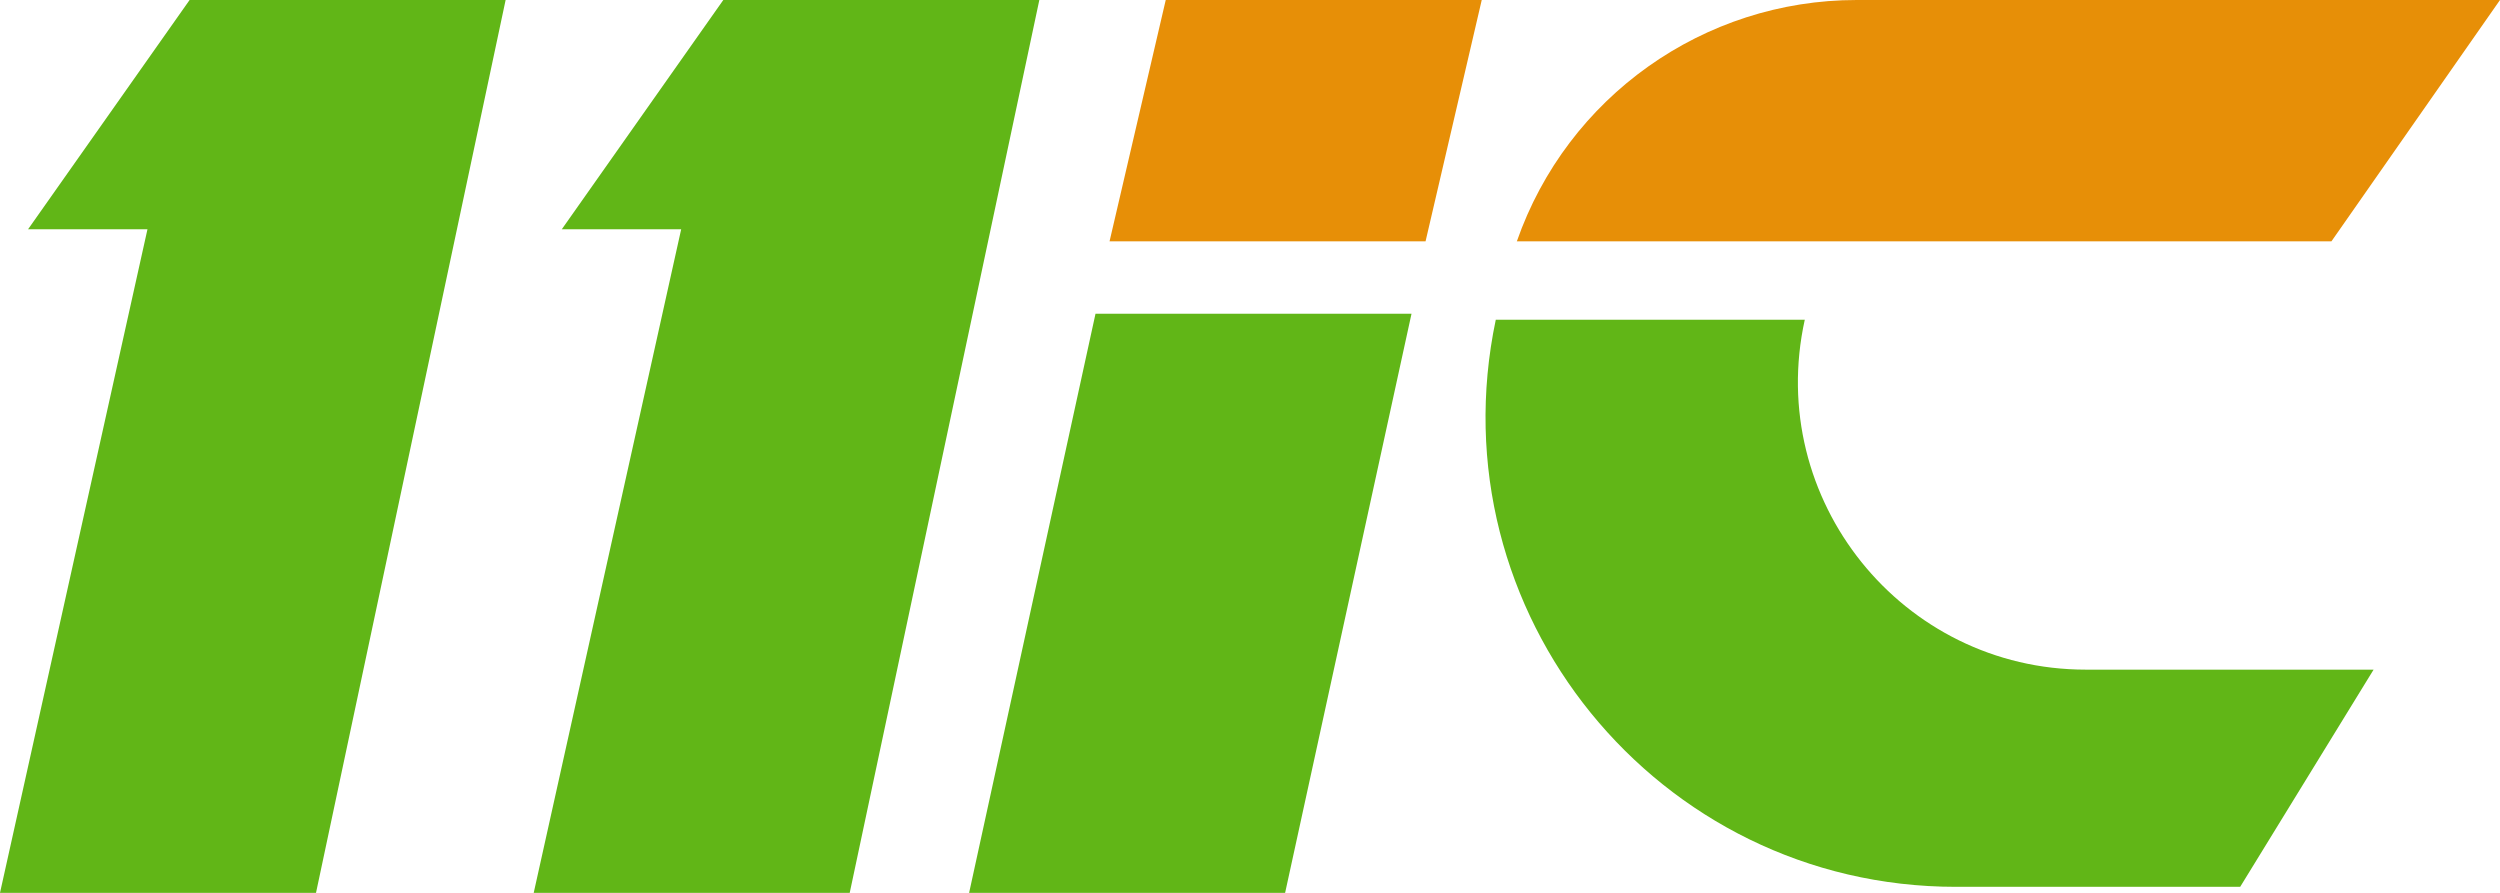
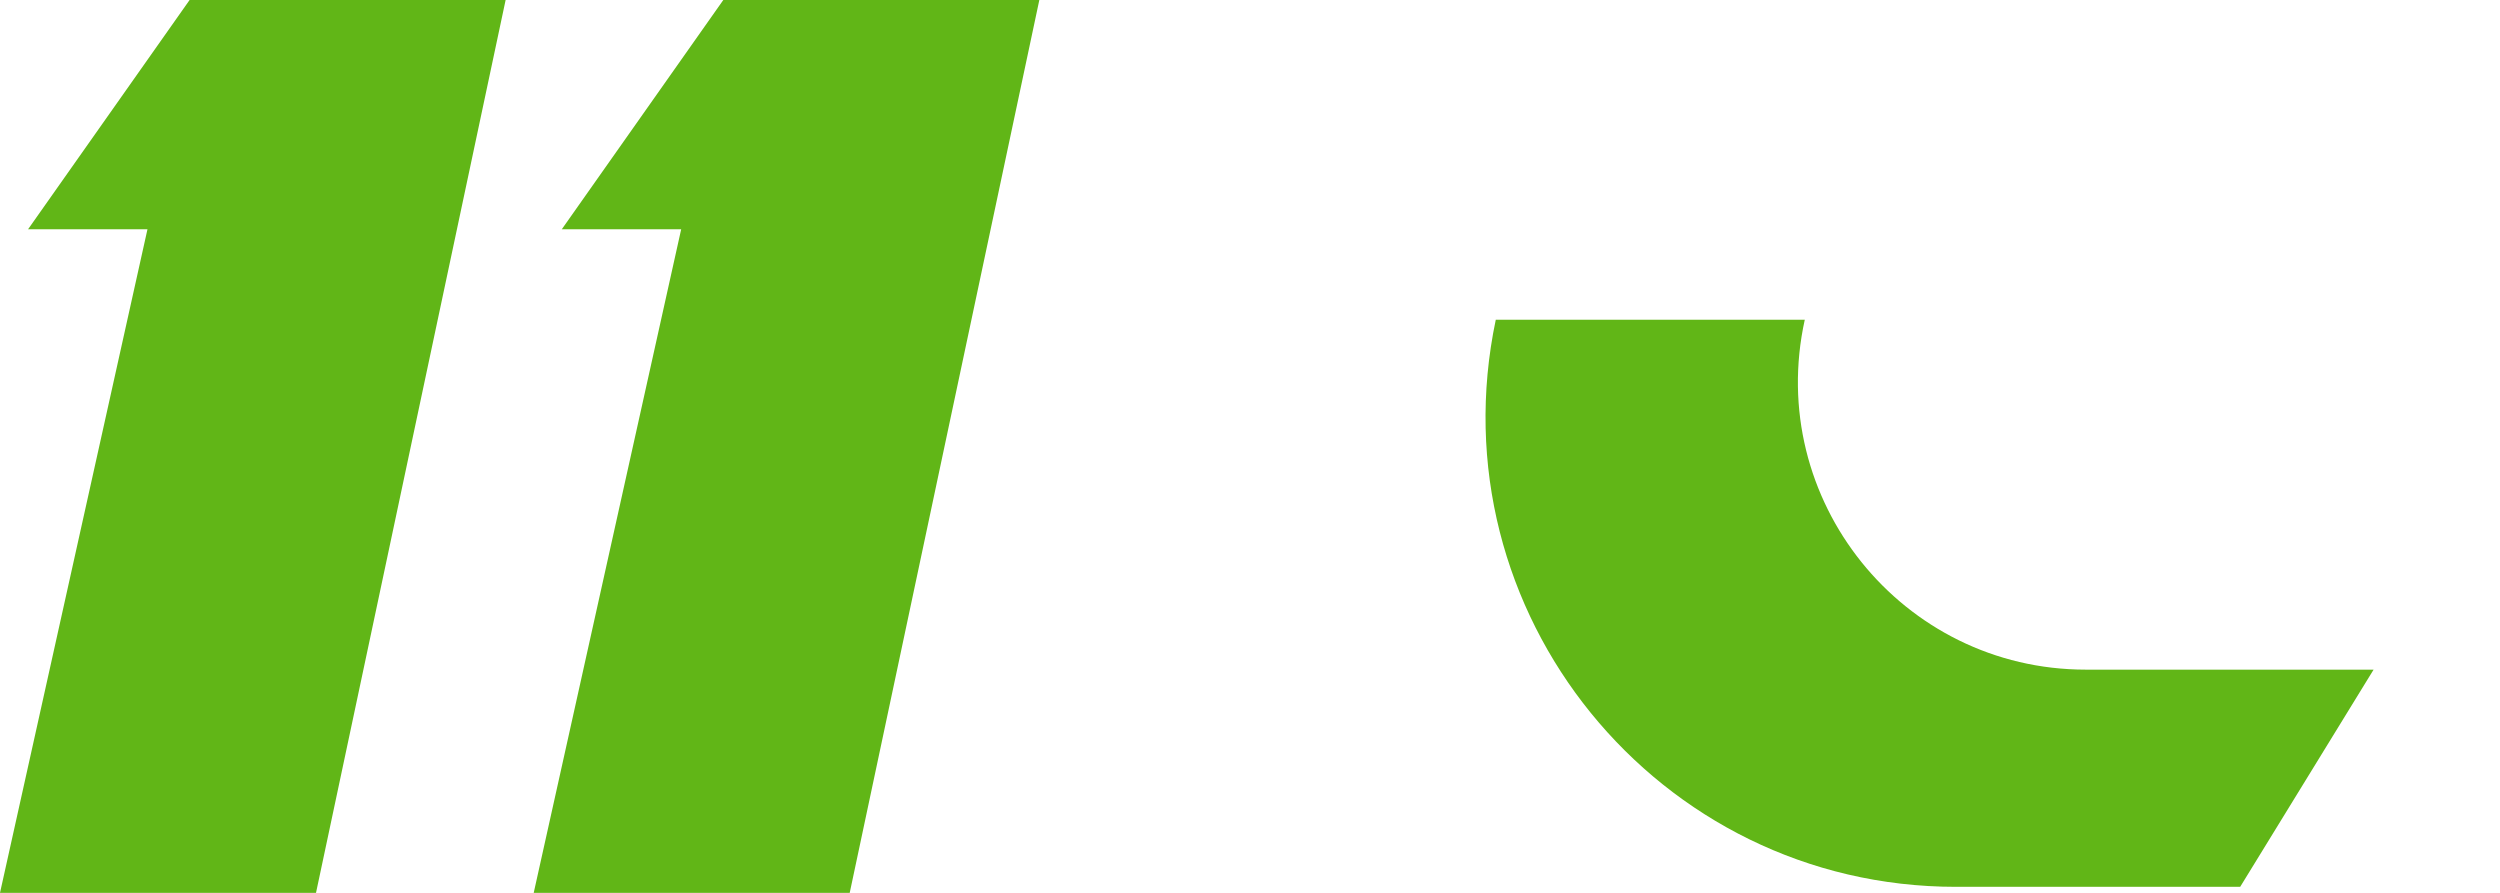
<svg xmlns="http://www.w3.org/2000/svg" width="112" height="40" viewBox="0 0 112 40" fill="none">
  <path d="M6.607 10.27L0 40H14.157L22.652 0H8.494L1.258 10.27H6.607Z" fill="#61B617" />
  <path d="M30.517 10.27L23.91 40H38.067L46.562 0H32.404L25.169 10.27H30.517Z" fill="#61B617" />
-   <path d="M63.236 14.054H49.079L43.416 40H57.573L63.236 14.054Z" fill="#61B617" />
-   <path d="M66.382 0H52.225L49.708 10.811H63.865L66.382 0Z" fill="#E78F07" />
  <path d="M80.854 14.324H67.011C64.255 27.418 74.245 39.73 87.625 39.73H100.36L106.337 30H93.446C85.204 30 79.077 22.373 80.854 14.324Z" fill="#61B617" />
-   <path d="M112 0H83.181C76.324 0 70.216 4.337 67.955 10.811H104.449L112 0Z" fill="#E78F07" />
</svg>